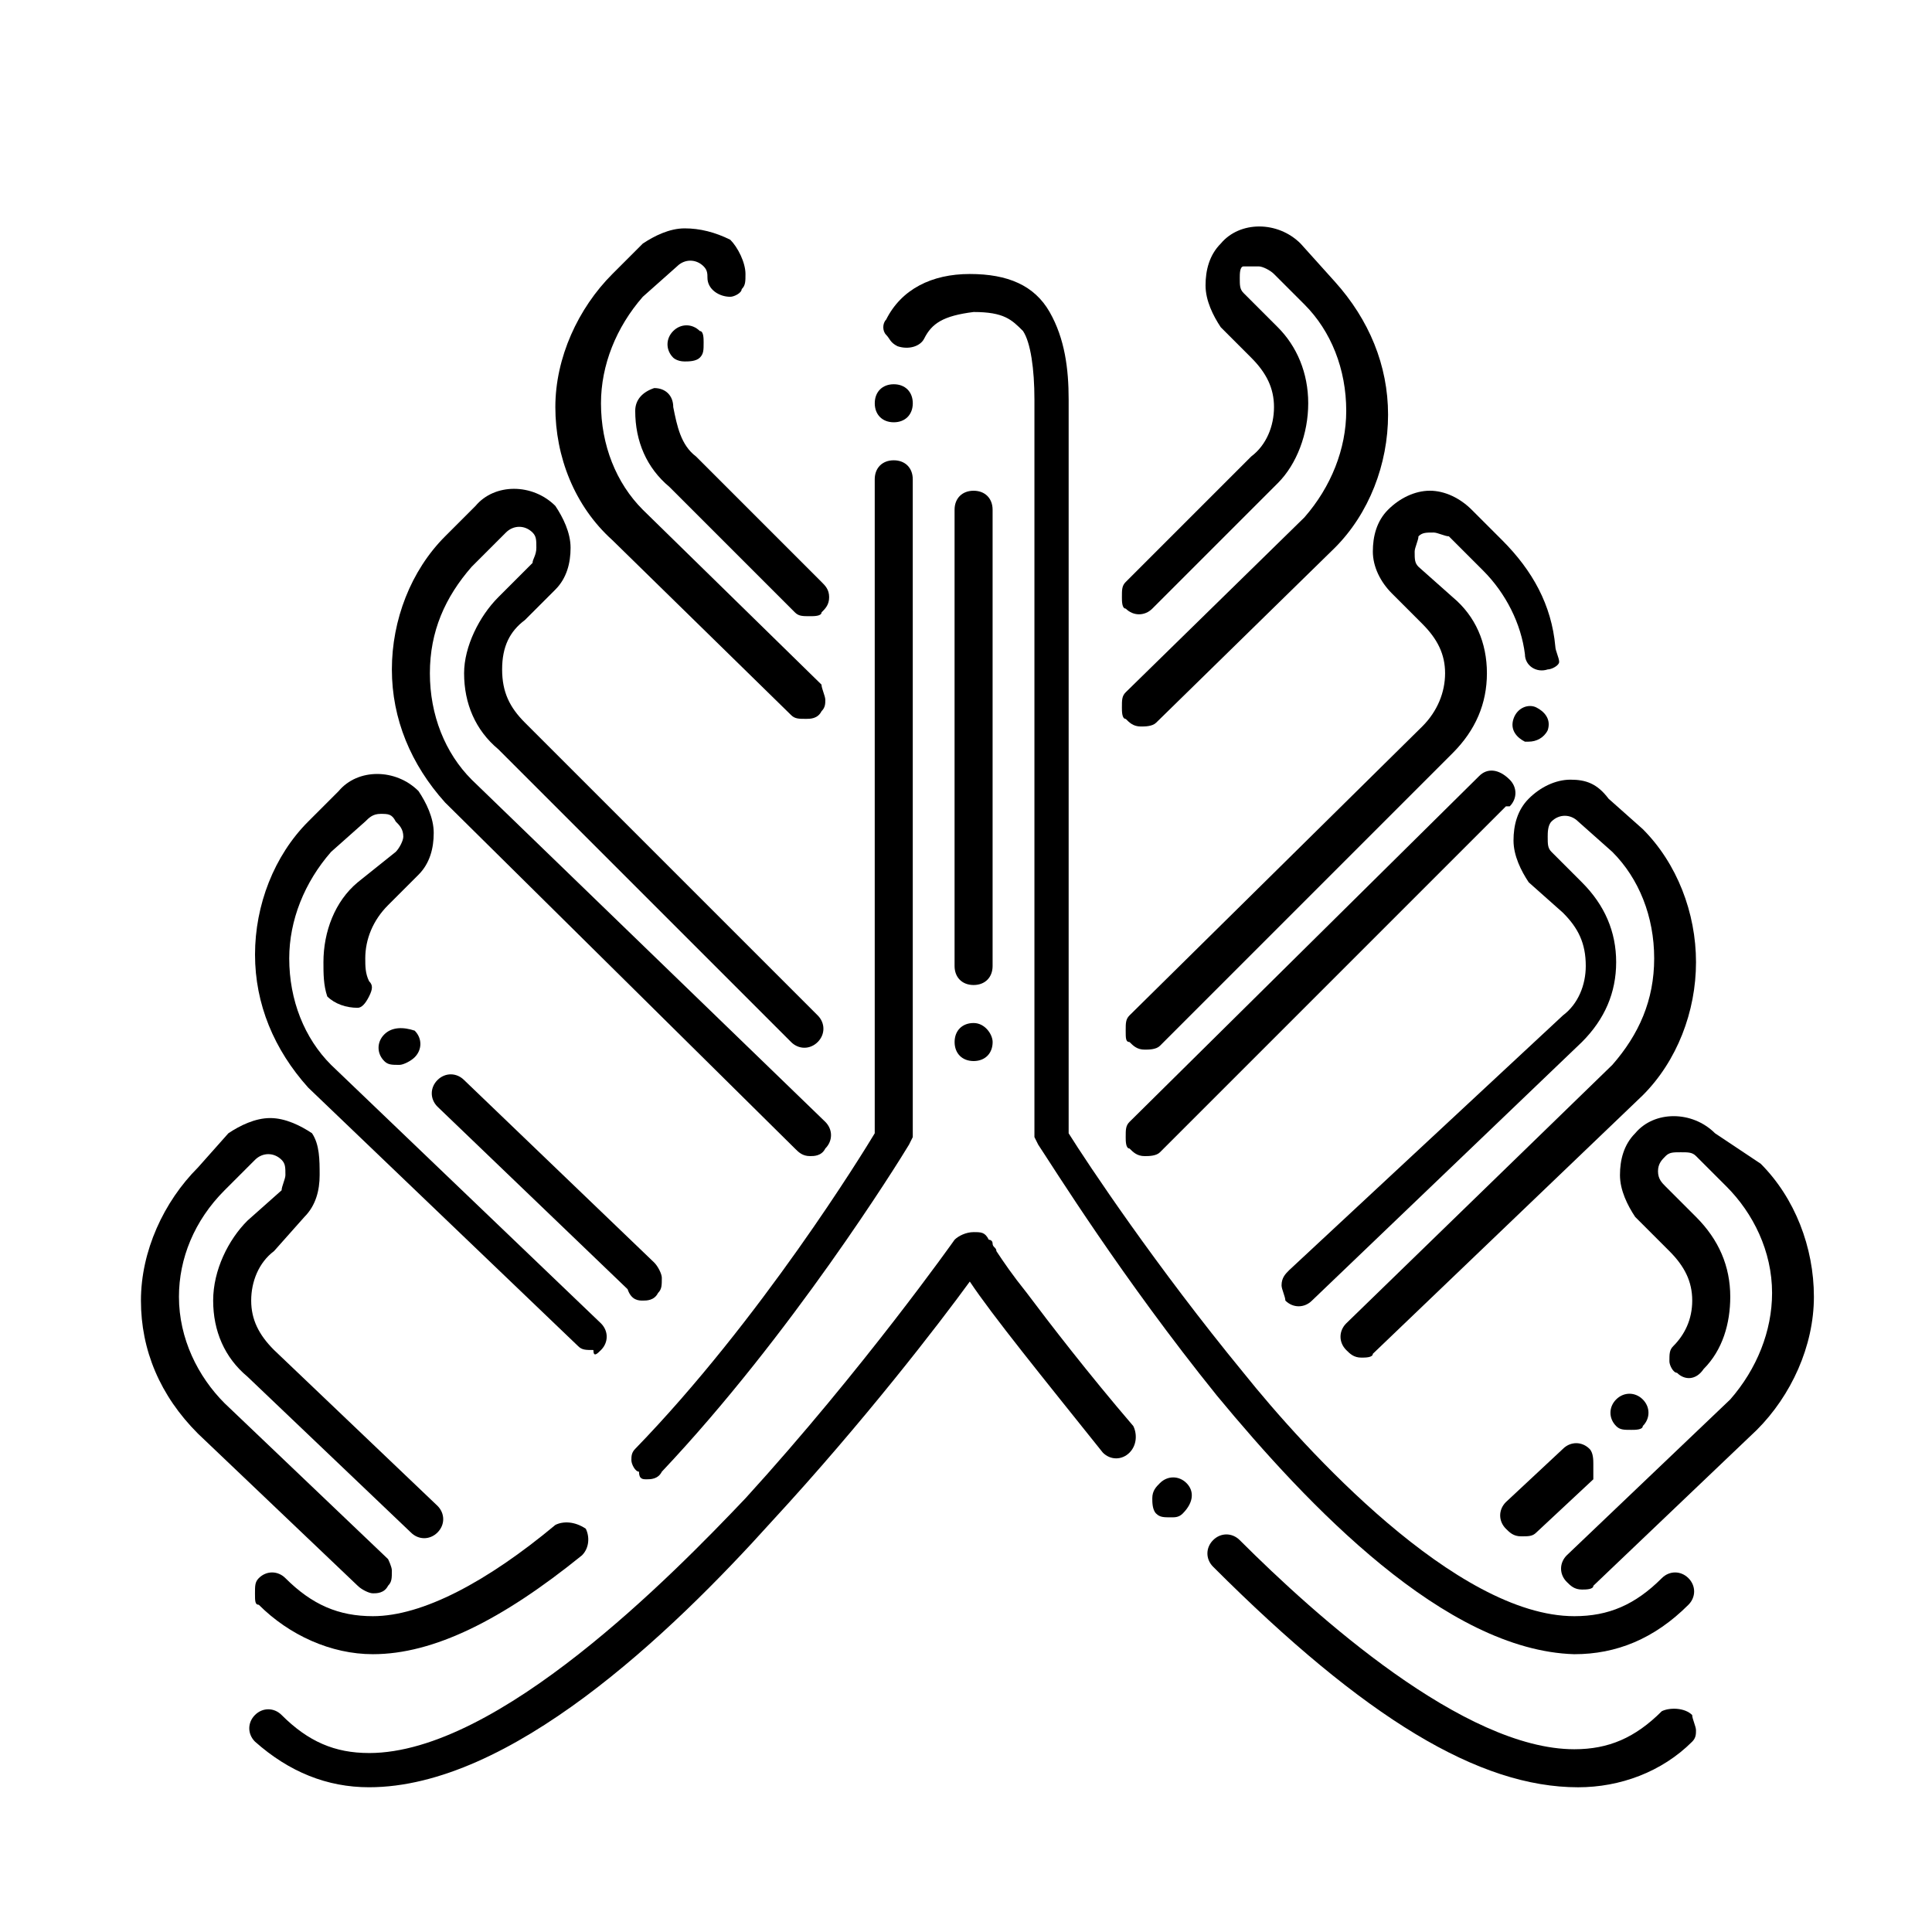
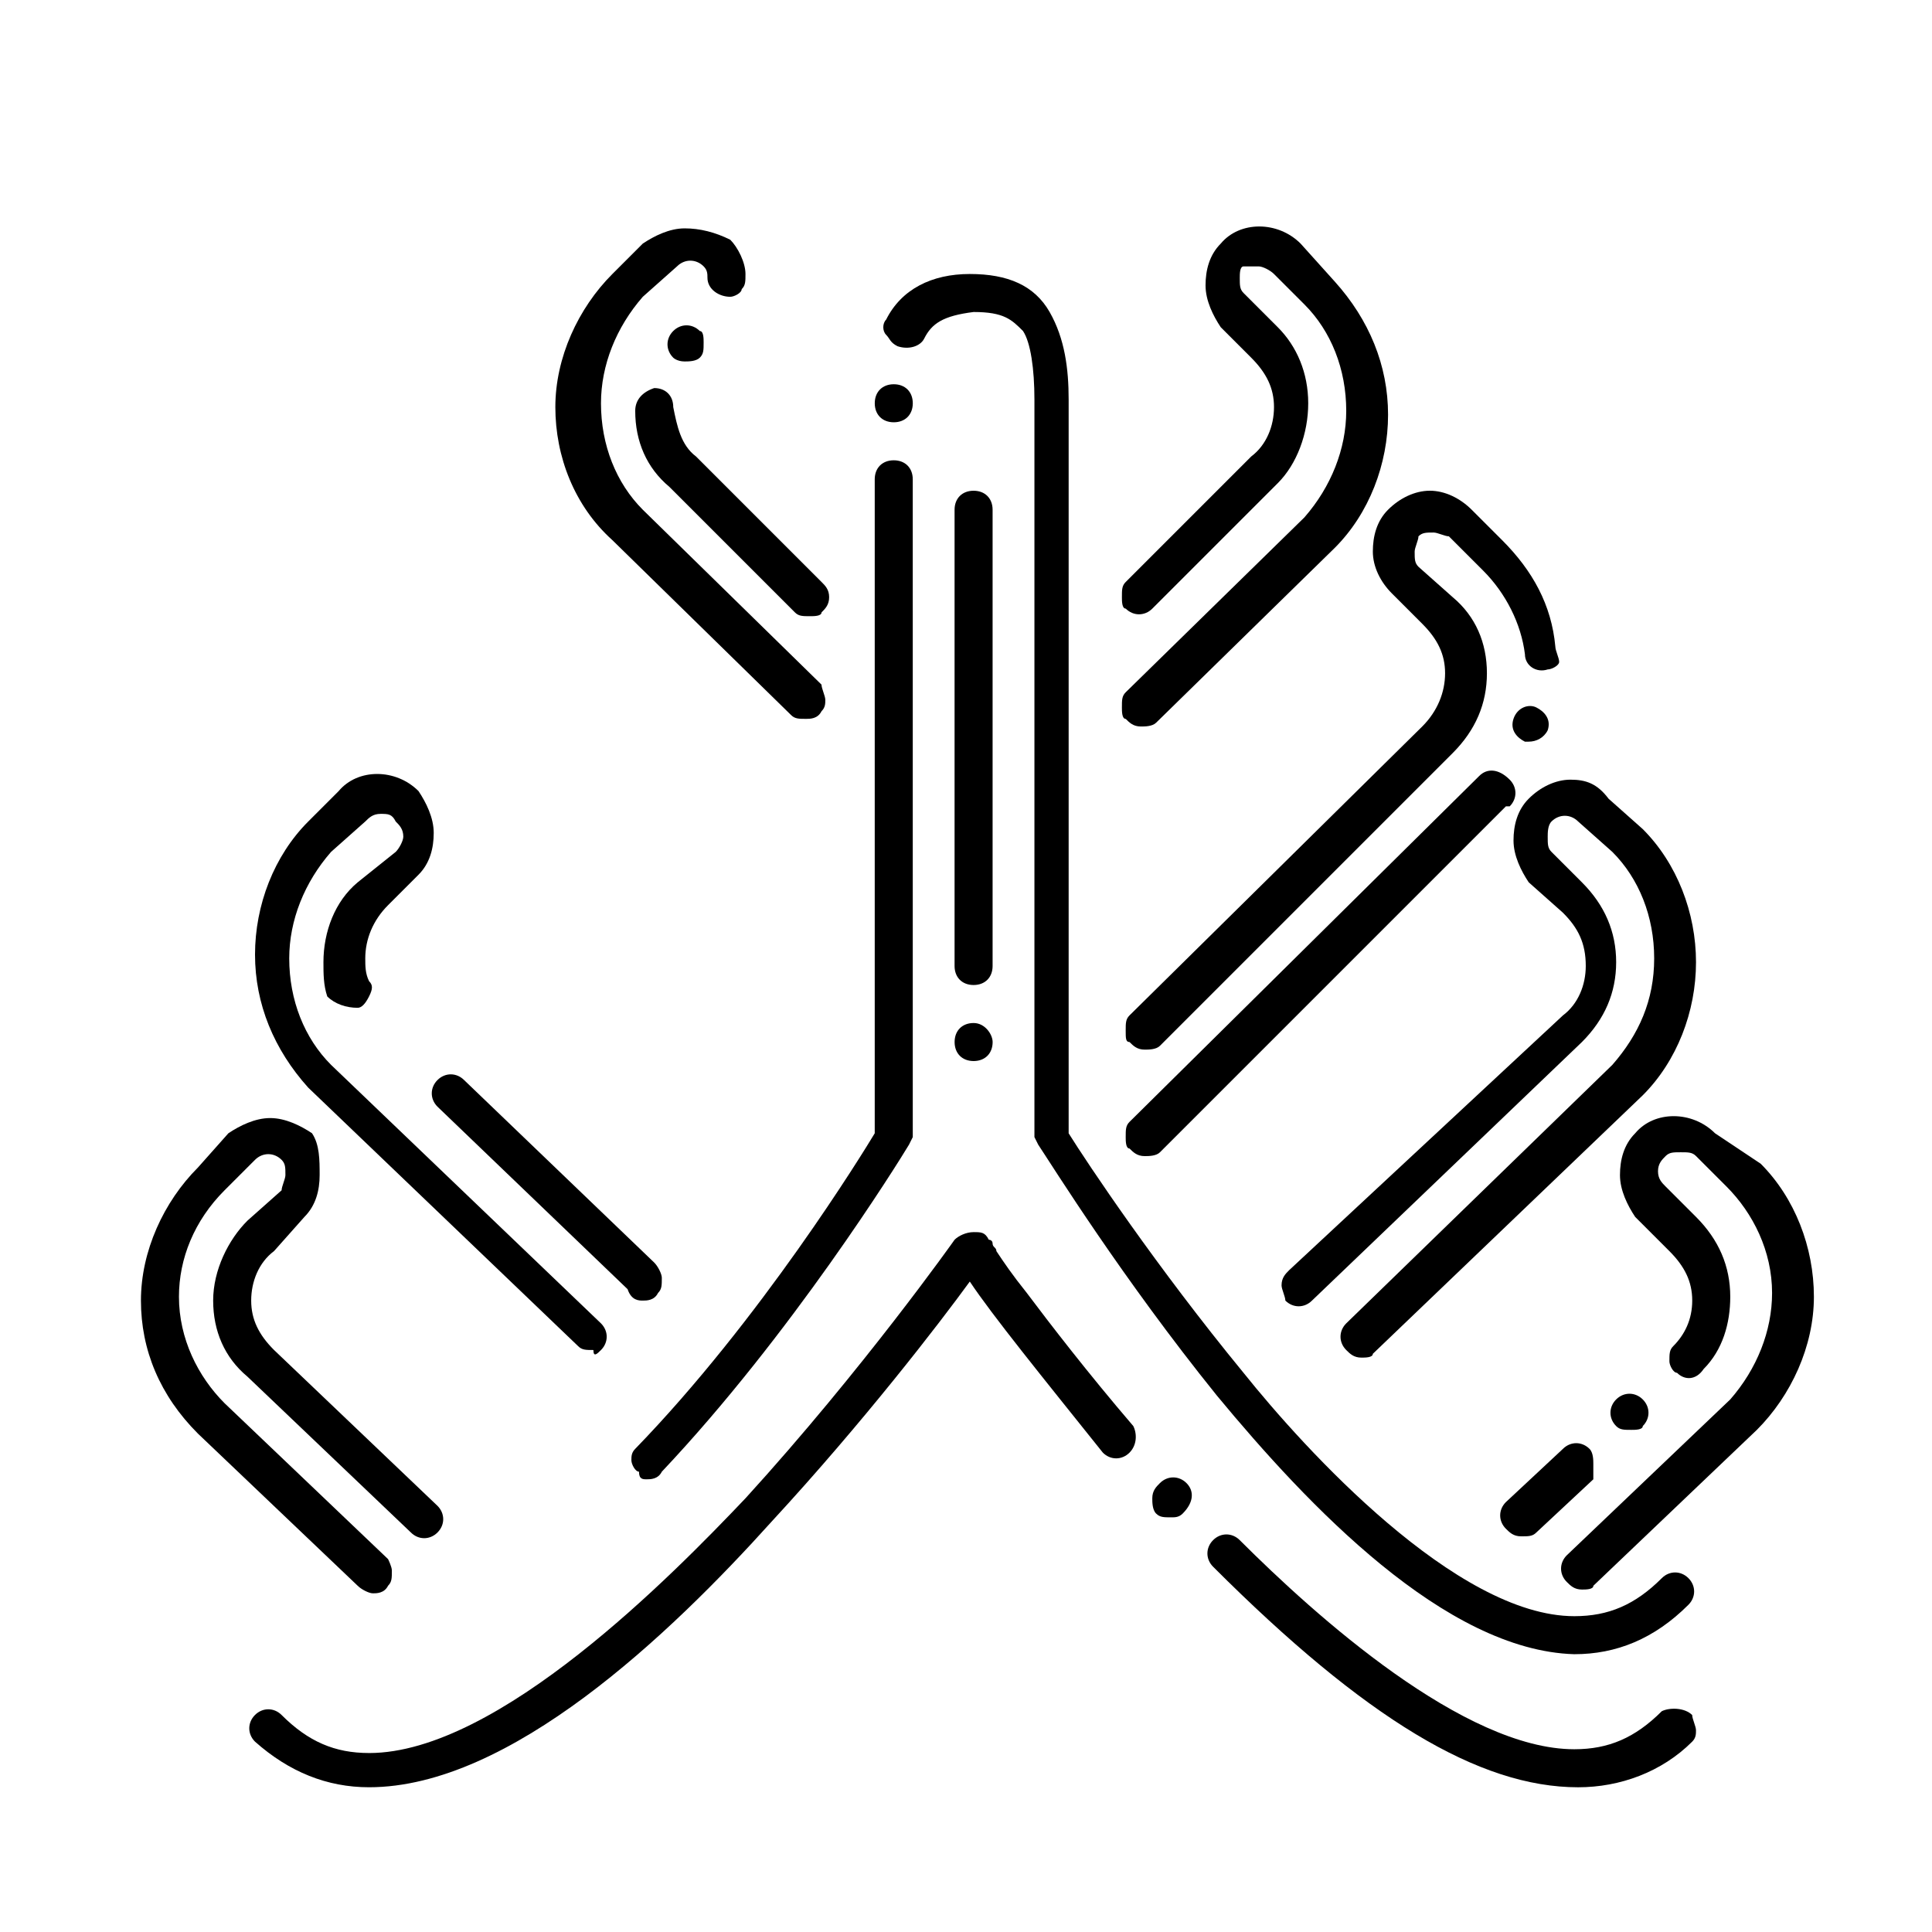
<svg xmlns="http://www.w3.org/2000/svg" fill="#000000" width="800px" height="800px" version="1.1" viewBox="144 144 512 512">
  <g>
-     <path d="m291.18 548.12c-18.137 15.113-35.266 24.184-48.367 24.184-9.07 0-16.121-3.023-23.176-10.078-2.016-2.016-5.039-2.016-7.055 0-1.008 1.008-1.008 2.016-1.008 4.031s0 3.023 1.008 3.023c8.062 8.062 19.145 13.098 30.23 13.098 16.121 0 34.258-9.07 55.418-26.199 2.016-2.016 2.016-5.039 1.008-7.055-3.019-2.012-6.043-2.012-8.059-1.004z" />
    <path d="m561.22 582.38c11.082 0 21.16-4.031 30.23-13.098 2.016-2.016 2.016-5.039 0-7.055-2.016-2.016-5.039-2.016-7.055 0-7.055 7.055-14.105 10.078-23.176 10.078-31.234 0-71.539-44.336-87.664-64.488-23.176-28.215-41.312-55.418-46.352-63.48v-194.47c0-8.062-1.008-16.121-5.039-23.176s-11.082-10.078-21.16-10.078-18.137 4.031-22.168 12.09c-1.008 1.008-1.008 3.023 0 4.031 1.008 1.008 1.008 2.016 3.023 3.023 3.023 1.008 6.047 0 7.055-2.016 2.016-4.031 5.039-6.047 13.098-7.055 8.062 0 10.078 2.016 13.098 5.039 2.016 3.023 3.023 10.078 3.023 18.137v195.48l1.008 2.016c4.031 6.047 22.168 35.266 47.359 66.504 24.184 29.227 60.457 67.516 94.719 68.523z" />
    <path d="m315.36 536.03c1.008 0 3.023 0 4.031-2.016 34.258-36.273 62.473-81.617 65.496-86.656l1.008-2.016-0.004-174.32c0-3.023-2.016-5.039-5.039-5.039-3.023 0-5.039 2.016-5.039 5.039v173.31c-3.023 5.039-30.23 49.375-63.48 83.633-1.008 1.008-1.008 2.016-1.008 3.023 0 1.008 1.008 3.023 2.016 3.023 0.004 2.016 1.012 2.016 2.019 2.016z" />
    <path d="m380.86 245.83c-3.023 0-5.039 2.016-5.039 5.039 0 3.023 2.016 5.039 5.039 5.039 3.023 0 5.039-2.016 5.039-5.039-0.004-3.023-2.019-5.039-5.039-5.039z" />
    <path d="m458.44 537.04c-2.016-2.016-5.039-2.016-7.055 0-1.008 1.008-2.016 2.016-2.016 4.031 0 1.008 0 3.023 1.008 4.031 1.008 1.008 2.016 1.008 4.031 1.008 1.008 0 2.016 0 3.023-1.008 3.023-3.023 3.023-6.047 1.008-8.062z" />
    <path d="m584.39 597.49c-7.055 7.055-14.105 10.078-23.176 10.078-29.223 0-68.52-35.266-88.672-55.418-2.016-2.016-5.039-2.016-7.055 0-2.016 2.016-2.016 5.039 0 7.055 40.305 40.305 70.535 58.441 96.73 58.441 11.082 0 22.168-4.031 30.23-12.09 1.008-1.008 1.008-2.016 1.008-3.023 0-1.008-1.008-3.023-1.008-4.031-2.016-2.019-6.047-2.019-8.059-1.012z" />
    <path d="m241.8 617.64c37.281 0 79.602-40.305 106.81-70.535 24.184-26.199 44.336-52.395 52.395-63.48 6.047 9.07 19.145 25.191 35.266 45.344 2.016 2.016 5.039 2.016 7.055 0s2.016-5.039 1.008-7.055c-12.09-14.105-22.168-27.207-28.215-35.266-4.031-5.039-6.047-8.062-8.062-11.082 0-1.008-1.008-1.008-1.008-2.016 0-1.008-1.008-1.008-1.008-1.008-1.004-2.016-2.012-2.016-4.023-2.016-2.016 0-4.031 1.008-5.039 2.016 0 0-24.184 34.258-55.418 68.52-19.145 20.152-65.496 67.512-99.754 67.512l-0.004-0.004c-9.07 0-16.121-3.023-23.176-10.078-2.016-2.016-5.039-2.016-7.055 0-2.016 2.016-2.016 5.039 0 7.055 9.07 8.062 19.148 12.094 30.23 12.094z" />
    <path d="m314.35 488.67c1.008 0 3.023 0 4.031-2.016 1.008-1.008 1.008-2.016 1.008-4.031 0-1.008-1.008-3.023-2.016-4.031l-50.383-48.367c-2.016-2.016-5.039-2.016-7.055 0s-2.016 5.039 0 7.055l50.383 48.367c1.008 3.023 3.023 3.023 4.031 3.023z" />
    <path d="m303.27 501.77c2.016-2.016 2.016-5.039 0-7.055l-71.539-68.52c-7.055-7.055-11.082-17.129-11.082-28.215 0-10.078 4.031-20.152 11.082-28.215l9.07-8.062c1.008-1.008 2.016-2.016 4.031-2.016s3.023 0 4.031 2.016c1.008 1.008 2.016 2.016 2.016 4.031 0 1.008-1.008 3.023-2.016 4.031l-10.078 8.066c-6.047 5.039-9.07 13.098-9.07 21.16 0 3.023 0 6.047 1.008 9.07 2.016 2.012 5.039 3.019 8.062 3.019 1.008 0 2.016-1.008 3.023-3.023 1.008-2.016 1.008-3.023 0-4.031-1.008-2.016-1.008-4.031-1.008-6.047 0-5.039 2.016-10.078 6.047-14.105l8.062-8.062c3.023-3.023 4.031-7.055 4.031-11.082 0-4.031-2.016-8.062-4.031-11.082-6.047-6.047-16.121-6.047-21.16 0l-8.062 8.062c-9.07 9.07-14.105 22.168-14.105 35.266 0 13.098 5.039 25.191 14.105 35.266l71.539 68.52c1.008 1.008 2.016 1.008 4.031 1.008-0.004 2.016 1.004 1.008 2.012 0z" />
-     <path d="m245.83 418.14c-2.016 2.016-2.016 5.039 0 7.055 1.008 1.008 2.016 1.008 4.031 1.008 1.008 0 3.023-1.008 4.031-2.016 2.016-2.016 2.016-5.039 0-7.055-3.023-1.008-6.047-1.008-8.062 1.008z" />
    <path d="m242.81 566.25c1.008 0 3.023 0 4.031-2.016 1.008-1.008 1.008-2.016 1.008-4.031 0-1.008-1.008-3.023-1.008-3.023l-43.328-41.312c-7.055-7.055-12.09-17.129-12.09-28.215 0-10.078 4.031-20.152 12.09-28.215l8.062-8.062c2.016-2.016 5.039-2.016 7.055 0 1.008 1.008 1.008 2.016 1.008 4.031 0 1.008-1.008 3.023-1.008 4.031l-9.07 8.062c-5.039 5.039-9.07 13.098-9.07 21.16s3.023 15.113 9.07 20.152l43.328 41.312c2.016 2.016 5.039 2.016 7.055 0s2.016-5.039 0-7.055l-43.328-41.312c-4.031-4.031-6.047-8.062-6.047-13.098 0-5.039 2.016-10.078 6.047-13.098l8.062-9.07c3.023-3.023 4.031-7.055 4.031-11.082-0.004-4.027-0.004-8.059-2.019-11.082-3.023-2.012-7.055-4.027-11.082-4.027-4.031 0-8.062 2.016-11.082 4.031l-8.062 9.07c-9.07 9.07-15.113 22.168-15.113 35.266s5.039 25.191 15.113 35.266l42.32 40.305c1.004 1.004 3.019 2.012 4.027 2.012z" />
-     <path d="m276.06 302.26c-5.039 5.039-9.07 13.098-9.07 20.152 0 8.062 3.023 15.113 9.07 20.152l77.586 77.586c2.016 2.016 5.039 2.016 7.055 0 2.016-2.016 2.016-5.039 0-7.055l-77.586-77.586c-4.031-4.031-6.047-8.062-6.047-14.105 0-6.047 2.016-10.078 6.047-13.098l8.062-8.062c3.023-3.023 4.031-7.055 4.031-11.082 0-4.031-2.016-8.062-4.031-11.082-6.047-6.047-16.121-6.047-21.16 0l-8.062 8.062c-9.07 9.07-14.105 22.168-14.105 35.266s5.039 25.191 14.105 35.266l92.699 91.691c1.008 1.008 2.016 2.016 4.031 2.016 1.008 0 3.023 0 4.031-2.016 2.016-2.016 2.016-5.039 0-7.055l-93.711-90.684c-7.055-7.055-11.082-17.129-11.082-28.215 0-11.082 4.031-20.152 11.082-28.215l9.07-9.07c2.016-2.016 5.039-2.016 7.055 0 1.008 1.008 1.008 2.016 1.008 4.031s-1.008 3.023-1.008 4.031z" />
    <path d="m325.43 204.52c-4.031 0-8.062 2.016-11.082 4.031l-8.062 8.062c-9.07 9.07-15.113 22.168-15.113 35.266s5.039 26.199 15.113 35.266l47.359 46.352c1.008 1.008 2.016 1.008 4.031 1.008 1.008 0 3.023 0 4.031-2.016 1.008-1.008 1.008-2.016 1.008-3.023 0-1.008-1.008-3.023-1.008-4.031l-47.359-46.352c-7.055-7.055-11.082-17.129-11.082-28.215 0-10.078 4.031-20.152 11.082-28.215l9.07-8.062c2.016-2.016 5.039-2.016 7.055 0 1.008 1.008 1.008 2.016 1.008 3.023 0 3.023 3.023 5.039 6.047 5.039 1.008 0 3.023-1.008 3.023-2.016 1.008-1.008 1.008-2.016 1.008-4.031 0-3.023-2.016-7.055-4.031-9.07-4.035-2.008-8.066-3.016-12.098-3.016z" />
    <path d="m325.43 239.79c1.008 0 3.023 0 4.031-1.008 1.008-1.008 1.008-2.016 1.008-4.031 0-1.008 0-3.023-1.008-3.023-2.016-2.016-5.039-2.016-7.055 0s-2.016 5.039 0 7.055c0 0.004 1.008 1.008 3.023 1.008z" />
    <path d="m312.34 252.89c0 8.062 3.023 15.113 9.07 20.152l33.25 33.25c1.008 1.008 2.016 1.008 4.031 1.008 1.008 0 3.023 0 3.023-1.008 1.008-1.008 2.016-2.016 2.016-4.031 0-2.016-1.008-3.023-2.016-4.031l-33.25-33.25c-4.031-3.023-5.039-8.062-6.047-13.098 0-3.023-2.016-5.039-5.039-5.039-3.023 1.008-5.039 3.023-5.039 6.047z" />
    <path d="m560.21 350.62c-4.031 0-8.062 2.016-11.082 5.039-3.023 3.023-4.031 7.055-4.031 11.082 0 4.031 2.016 8.062 4.031 11.082l9.07 8.062c4.031 4.031 6.047 8.062 6.047 14.105 0 5.039-2.016 10.078-6.047 13.098l-72.555 67.516c-1.008 1.008-2.016 2.016-2.016 4.031 0 1.008 1.008 3.023 1.008 4.031 2.016 2.016 5.039 2.016 7.055 0l71.539-68.52c6.047-6.047 9.07-13.098 9.07-21.16s-3.023-15.113-9.07-21.16l-8.062-8.062c-1.008-1.008-1.008-2.016-1.008-4.031 0-1.008 0-3.023 1.008-4.031 2.016-2.016 5.039-2.016 7.055 0l9.07 8.062c7.055 7.055 11.082 17.129 11.082 28.215 0 11.082-4.031 20.152-11.082 28.215l-70.531 68.516c-2.016 2.016-2.016 5.039 0 7.055 1.008 1.008 2.016 2.016 4.031 2.016 1.008 0 3.023 0 3.023-1.008l71.539-68.52c9.07-9.07 14.105-22.168 14.105-35.266 0-13.098-5.039-26.199-14.105-35.266l-9.07-8.062c-3.023-4.031-6.043-5.039-10.074-5.039z" />
    <path d="m576.33 522.93c1.008 0 3.023 0 3.023-1.008 2.016-2.016 2.016-5.039 0-7.055-2.016-2.016-5.039-2.016-7.055 0-2.016 2.016-2.016 5.039 0 7.055 1.008 1.008 2.016 1.008 4.031 1.008z" />
    <path d="m566.25 532c0-1.008 0-3.023-1.008-4.031-2.016-2.016-5.039-2.016-7.055 0l-15.113 14.105c-2.016 2.016-2.016 5.039 0 7.055 1.008 1.008 2.016 2.016 4.031 2.016s3.023 0 4.031-1.008l15.113-14.105v-4.031z" />
    <path d="m598.5 444.33c-6.047-6.047-16.121-6.047-21.16 0-3.023 3.023-4.031 7.055-4.031 11.082 0 4.031 2.016 8.062 4.031 11.082l9.07 9.07c4.031 4.031 6.047 8.062 6.047 13.098 0 5.039-2.016 9.07-5.039 12.09-1.008 1.008-1.008 2.016-1.008 4.031 0 1.008 1.008 3.023 2.016 3.023 2.016 2.016 5.039 2.016 7.055-1.008 5.039-5.039 7.055-12.09 7.055-19.145 0-8.062-3.023-15.113-9.07-21.16l-8.062-8.062c-1.008-1.008-2.016-2.016-2.016-4.031s1.008-3.023 2.016-4.031c1.008-1.008 2.016-1.008 4.031-1.008s3.023 0 4.031 1.008l8.062 8.062c7.055 7.055 12.09 17.129 12.09 28.215 0 10.078-4.031 20.152-11.082 28.215l-43.328 41.312c-2.016 2.016-2.016 5.039 0 7.055 1.008 1.008 2.016 2.016 4.031 2.016 1.008 0 3.023 0 3.023-1.008l43.328-41.312c9.07-9.07 15.113-22.168 15.113-35.266s-5.039-26.199-14.105-35.266z" />
    <path d="m536.03 349.62-92.699 91.691c-1.008 1.008-1.008 2.016-1.008 4.031 0 1.008 0 3.023 1.008 3.023 1.008 1.008 2.016 2.016 4.031 2.016 1.008 0 3.023 0 4.031-1.008l91.691-91.691h1.008c2.016-2.016 2.016-5.039 0-7.055-3.023-3.023-6.047-3.023-8.062-1.008z" />
    <path d="m556.18 315.36c-1.008-11.082-6.047-20.152-14.105-28.215l-8.062-8.059c-3.023-3.023-7.055-5.039-11.082-5.039-4.031 0-8.062 2.016-11.082 5.039-3.023 3.023-4.031 7.055-4.031 11.082 0 4.031 2.016 8.062 5.039 11.082l8.059 8.062c4.031 4.031 6.047 8.062 6.047 13.098 0 5.039-2.016 10.078-6.047 14.105l-77.586 76.578c-1.008 1.008-1.008 2.016-1.008 4.031s0 3.023 1.008 3.023c1.008 1.008 2.016 2.016 4.031 2.016 1.008 0 3.023 0 4.031-1.008l77.586-77.586c6.047-6.047 9.07-13.098 9.07-21.16s-3.023-15.113-9.07-20.152l-9.07-8.062c-1.008-1.008-1.008-2.016-1.008-4.031 0-1.008 1.008-3.023 1.008-4.031 1.008-1.008 2.016-1.008 4.031-1.008 1.008 0 3.023 1.008 4.031 1.008l9.07 9.07c6.047 6.047 10.078 14.105 11.082 22.168 0 3.023 3.023 5.039 6.047 4.031 1.008 0 3.023-1.008 3.023-2.016-0.004-1.004-1.012-3.019-1.012-4.027z" />
    <path d="m545.09 334.5c-1.008 3.023 1.008 5.039 3.023 6.047h1.008c2.016 0 4.031-1.008 5.039-3.023 1.008-3.023-1.008-5.039-3.023-6.047-2.016-1.008-5.039 0-6.047 3.023z" />
    <path d="m477.59 214.6c1.008 0 3.023 1.008 4.031 2.016l8.062 8.062c7.055 7.055 11.082 17.129 11.082 28.215 0 10.078-4.031 20.152-11.082 28.215l-47.359 46.352c-1.008 1.008-1.008 2.016-1.008 4.031 0 1.008 0 3.023 1.008 3.023 1.008 1.008 2.016 2.016 4.031 2.016 1.008 0 3.023 0 4.031-1.008l47.359-46.352c9.07-9.07 14.105-22.168 14.105-35.266s-5.039-25.191-14.105-35.266l-9.074-10.086c-6.047-6.047-16.121-6.047-21.16 0-3.023 3.023-4.031 7.055-4.031 11.082 0 4.031 2.016 8.062 4.031 11.082l8.062 8.066c4.031 4.031 6.047 8.062 6.047 13.098 0 5.039-2.016 10.078-6.047 13.098l-33.25 33.25c-1.008 1.008-1.008 2.016-1.008 4.031 0 1.008 0 3.023 1.008 3.023 2.016 2.016 5.039 2.016 7.055 0l33.25-33.25c5.039-5.039 8.062-13.098 8.062-21.16s-3.023-15.113-8.062-20.152l-9.07-9.07c-1.008-1.008-1.008-2.016-1.008-4.031 0-1.008 0-3.023 1.008-3.023 2.016 0.004 3.023 0.004 4.031 0.004z" />
    <path d="m407.05 279.09c0-3.023-2.016-5.039-5.039-5.039-3.023 0-5.039 2.016-5.039 5.039v120.91c0 3.023 2.016 5.039 5.039 5.039 3.023 0 5.039-2.016 5.039-5.039z" />
    <path d="m402.02 415.11c-3.023 0-5.039 2.016-5.039 5.039 0 3.023 2.016 5.039 5.039 5.039s5.039-2.016 5.039-5.039c-0.004-2.016-2.019-5.039-5.039-5.039z" />
  </g>
</svg>